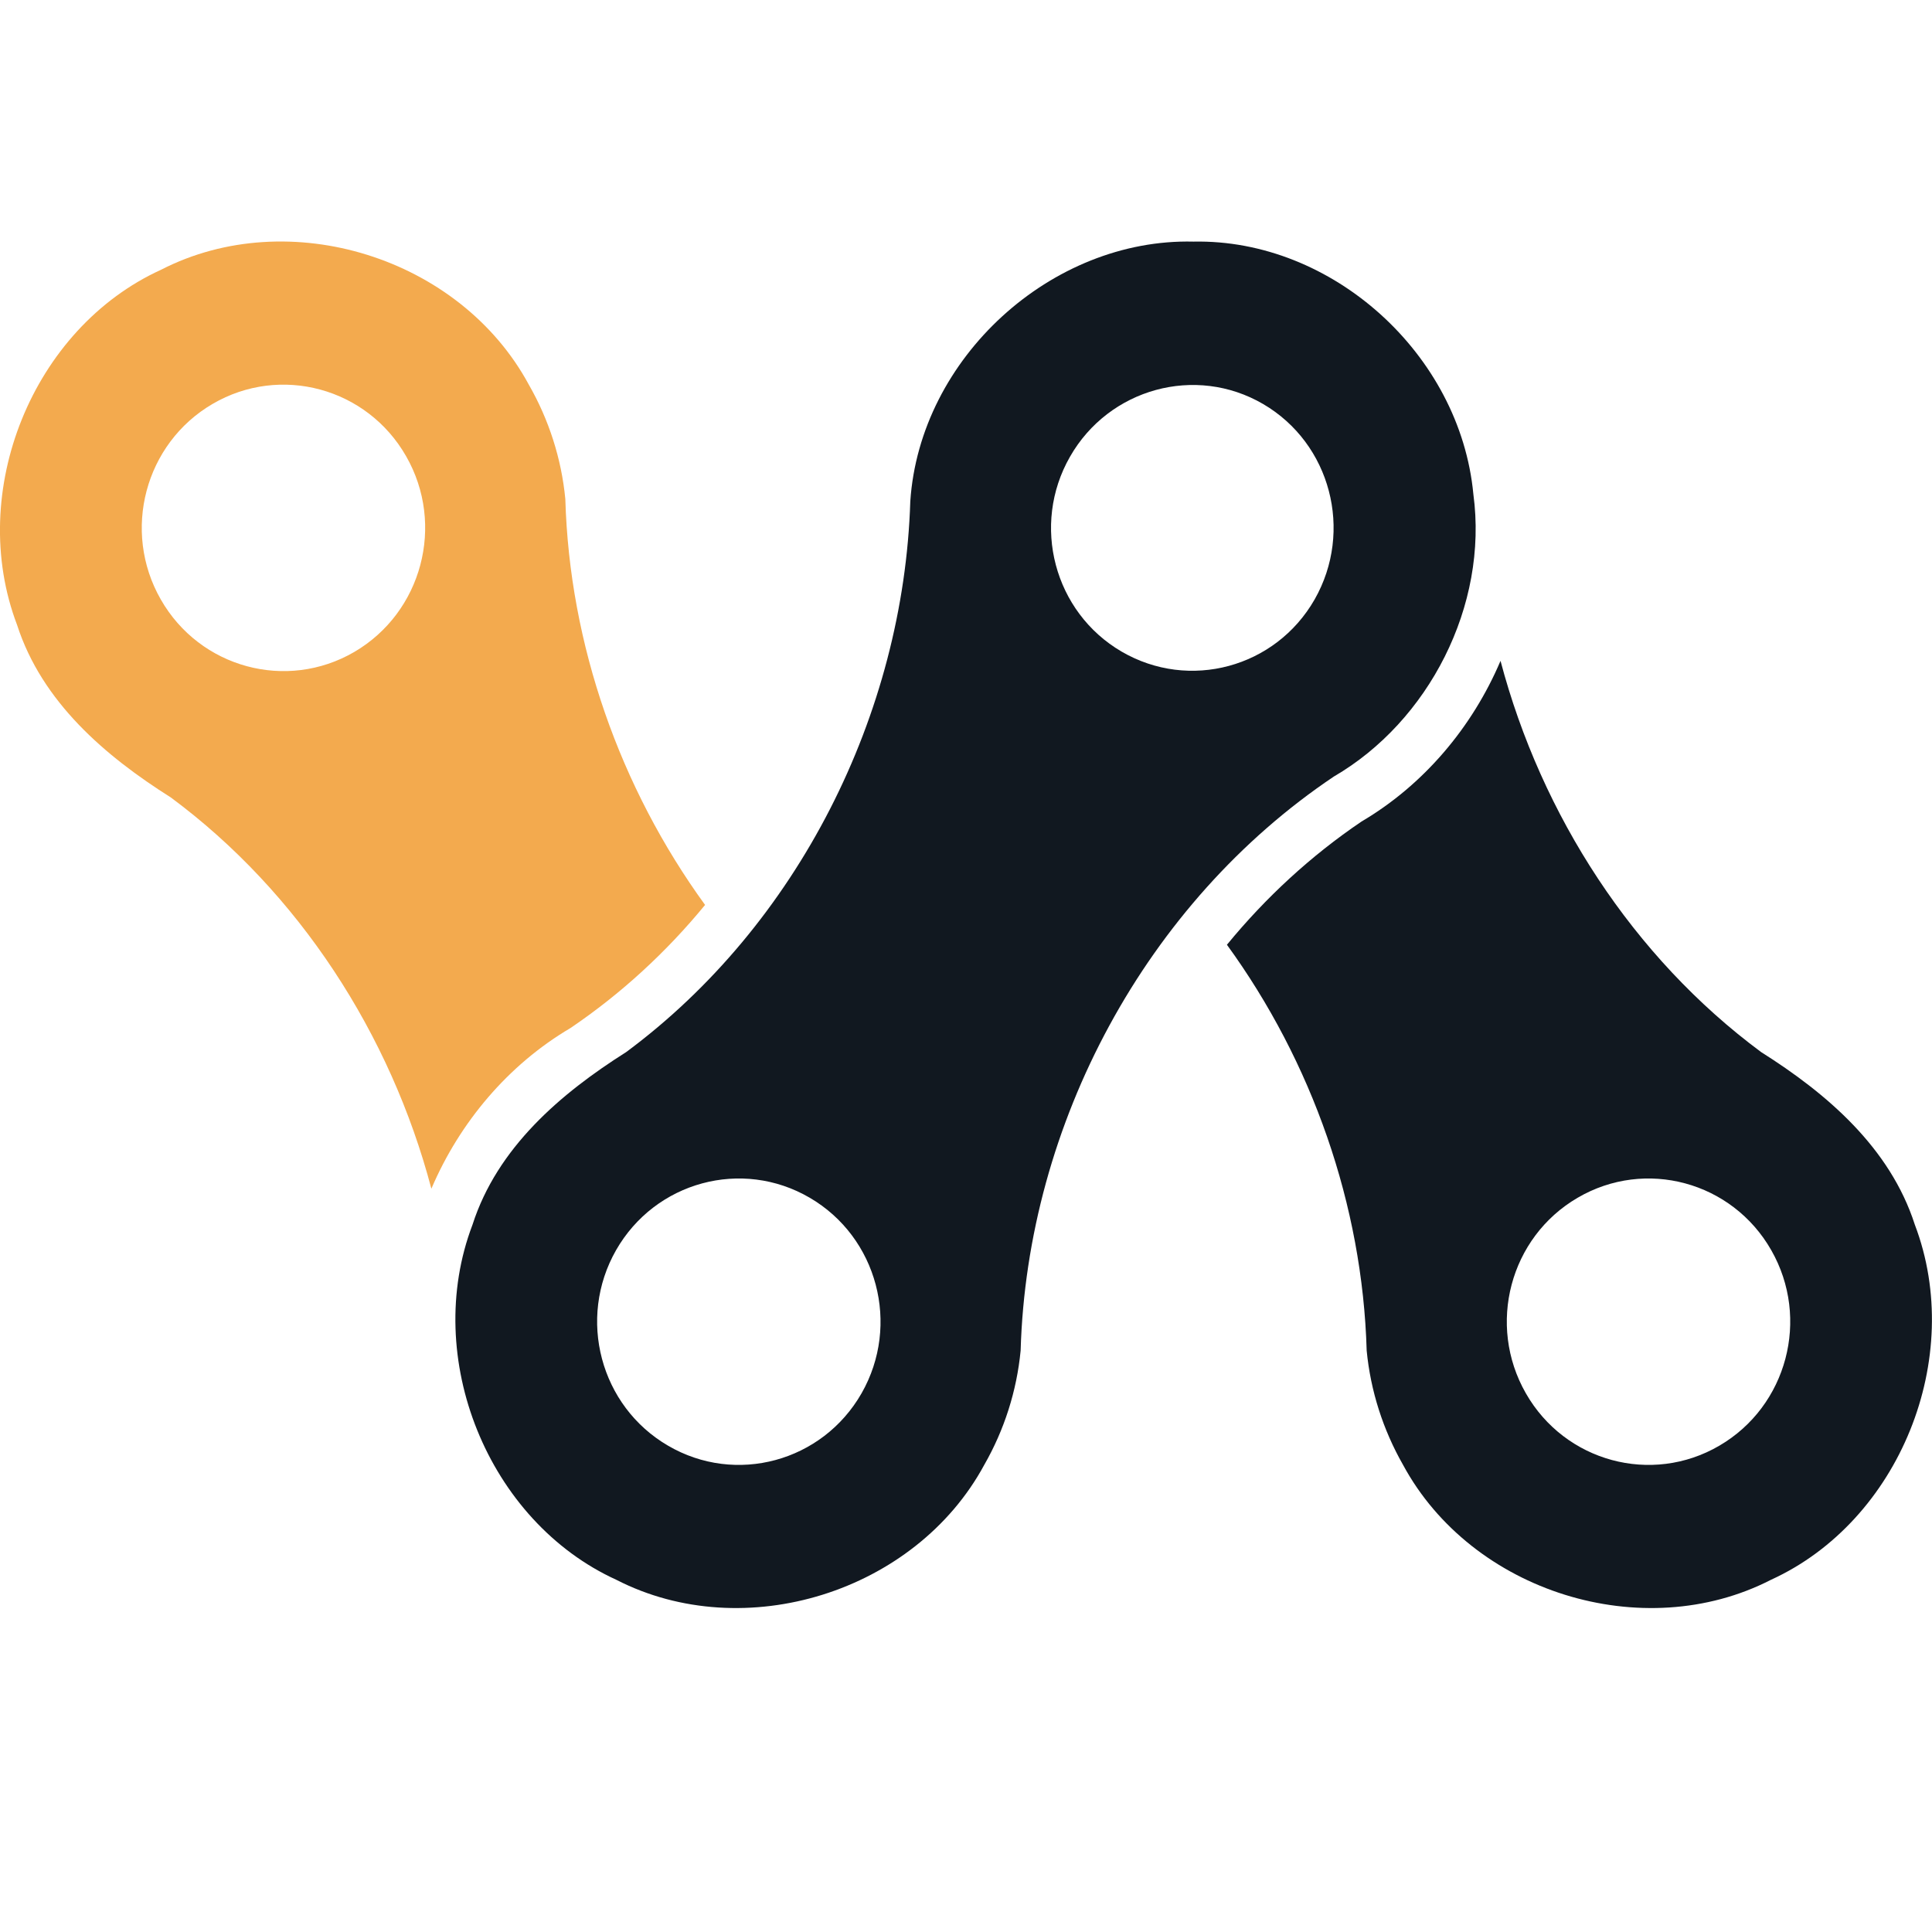
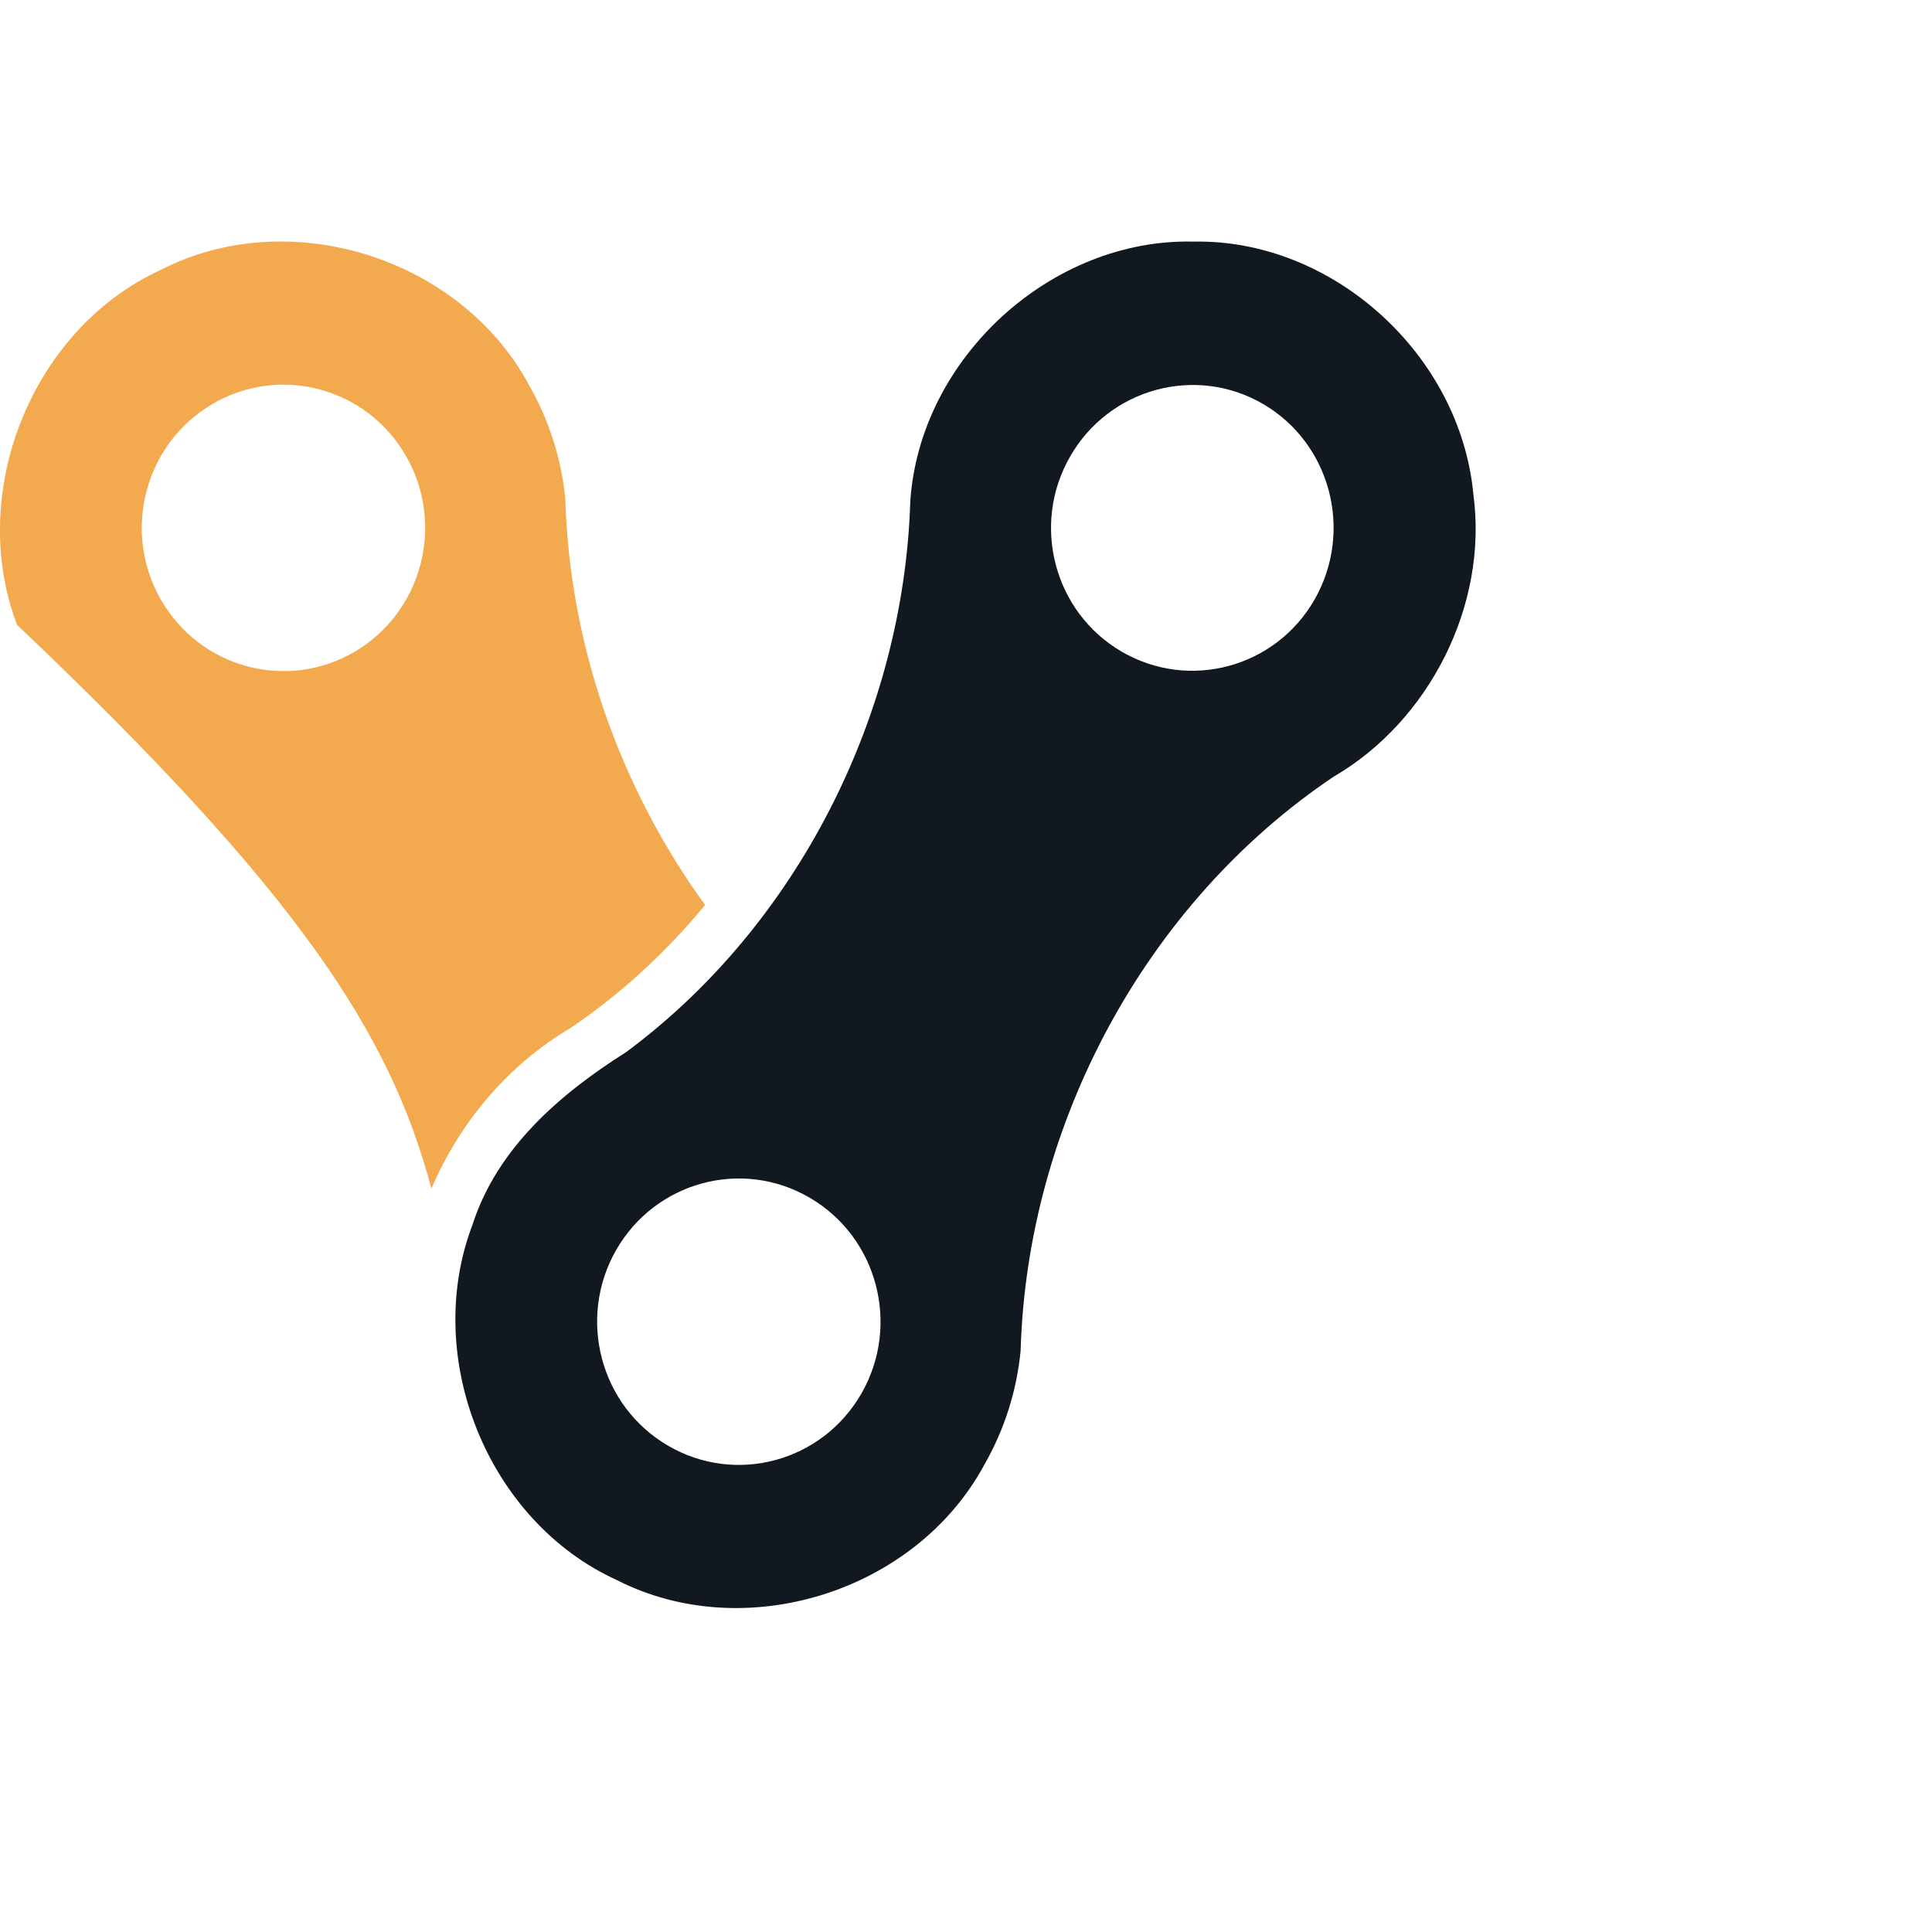
<svg xmlns="http://www.w3.org/2000/svg" width="18" height="18" viewBox="0 0 18 18" fill="none">
-   <path fill-rule="evenodd" clip-rule="evenodd" d="M13.072 13.648C13.713 14.834 15.307 15.331 16.499 14.719C17.698 14.173 18.312 12.65 17.84 11.41C17.609 10.692 17.02 10.188 16.408 9.802C15.214 8.917 14.361 7.597 13.98 6.157C13.717 6.776 13.264 7.313 12.685 7.654C12.213 7.973 11.792 8.362 11.431 8.802C12.224 9.893 12.694 11.226 12.733 12.583C12.769 12.958 12.886 13.322 13.072 13.648L13.072 13.648V13.648ZM14.216 12.981C13.851 12.343 14.067 11.527 14.699 11.159C15.33 10.79 16.138 11.009 16.502 11.647C16.867 12.285 16.65 13.101 16.019 13.469C15.388 13.838 14.58 13.619 14.216 12.981V12.981Z" fill="#111820" />
  <path fill-rule="evenodd" clip-rule="evenodd" d="M9.17 13.648C8.529 14.834 6.935 15.331 5.743 14.719C4.545 14.173 3.93 12.65 4.402 11.411C4.633 10.692 5.222 10.189 5.834 9.802C7.432 8.618 8.419 6.656 8.481 4.671C8.57 3.333 9.797 2.219 11.119 2.251C12.414 2.225 13.604 3.301 13.727 4.604C13.867 5.643 13.311 6.721 12.427 7.235C10.679 8.408 9.57 10.467 9.509 12.583C9.473 12.958 9.357 13.322 9.17 13.648L9.17 13.648V13.648ZM8.027 12.981C8.391 12.343 8.175 11.527 7.544 11.159C6.912 10.79 6.105 11.009 5.74 11.647C5.376 12.285 5.592 13.101 6.224 13.469C6.855 13.838 7.662 13.619 8.027 12.981ZM12.248 5.585C12.611 4.948 12.398 4.132 11.768 3.764C11.139 3.397 10.332 3.619 9.969 4.255C9.605 4.891 9.821 5.704 10.45 6.071C11.08 6.438 11.884 6.221 12.248 5.585V5.585Z" fill="#111820" />
-   <path fill-rule="evenodd" clip-rule="evenodd" d="M4.927 3.584C4.287 2.398 2.693 1.901 1.501 2.513C0.302 3.059 -0.313 4.582 0.159 5.822C0.391 6.541 0.98 7.044 1.592 7.43C2.786 8.315 3.639 9.635 4.019 11.075C4.283 10.456 4.736 9.919 5.315 9.578C5.786 9.259 6.208 8.871 6.569 8.431C5.776 7.339 5.306 6.006 5.267 4.649C5.231 4.274 5.114 3.91 4.927 3.584L4.927 3.584V3.584ZM3.784 4.251C4.149 4.889 3.932 5.705 3.301 6.074C2.67 6.442 1.862 6.223 1.498 5.585C1.133 4.947 1.35 4.131 1.981 3.763C2.612 3.394 3.42 3.613 3.784 4.251Z" fill="#F3AA4E" />
+   <path fill-rule="evenodd" clip-rule="evenodd" d="M4.927 3.584C4.287 2.398 2.693 1.901 1.501 2.513C0.302 3.059 -0.313 4.582 0.159 5.822C2.786 8.315 3.639 9.635 4.019 11.075C4.283 10.456 4.736 9.919 5.315 9.578C5.786 9.259 6.208 8.871 6.569 8.431C5.776 7.339 5.306 6.006 5.267 4.649C5.231 4.274 5.114 3.91 4.927 3.584L4.927 3.584V3.584ZM3.784 4.251C4.149 4.889 3.932 5.705 3.301 6.074C2.67 6.442 1.862 6.223 1.498 5.585C1.133 4.947 1.35 4.131 1.981 3.763C2.612 3.394 3.42 3.613 3.784 4.251Z" fill="#F3AA4E" />
</svg>